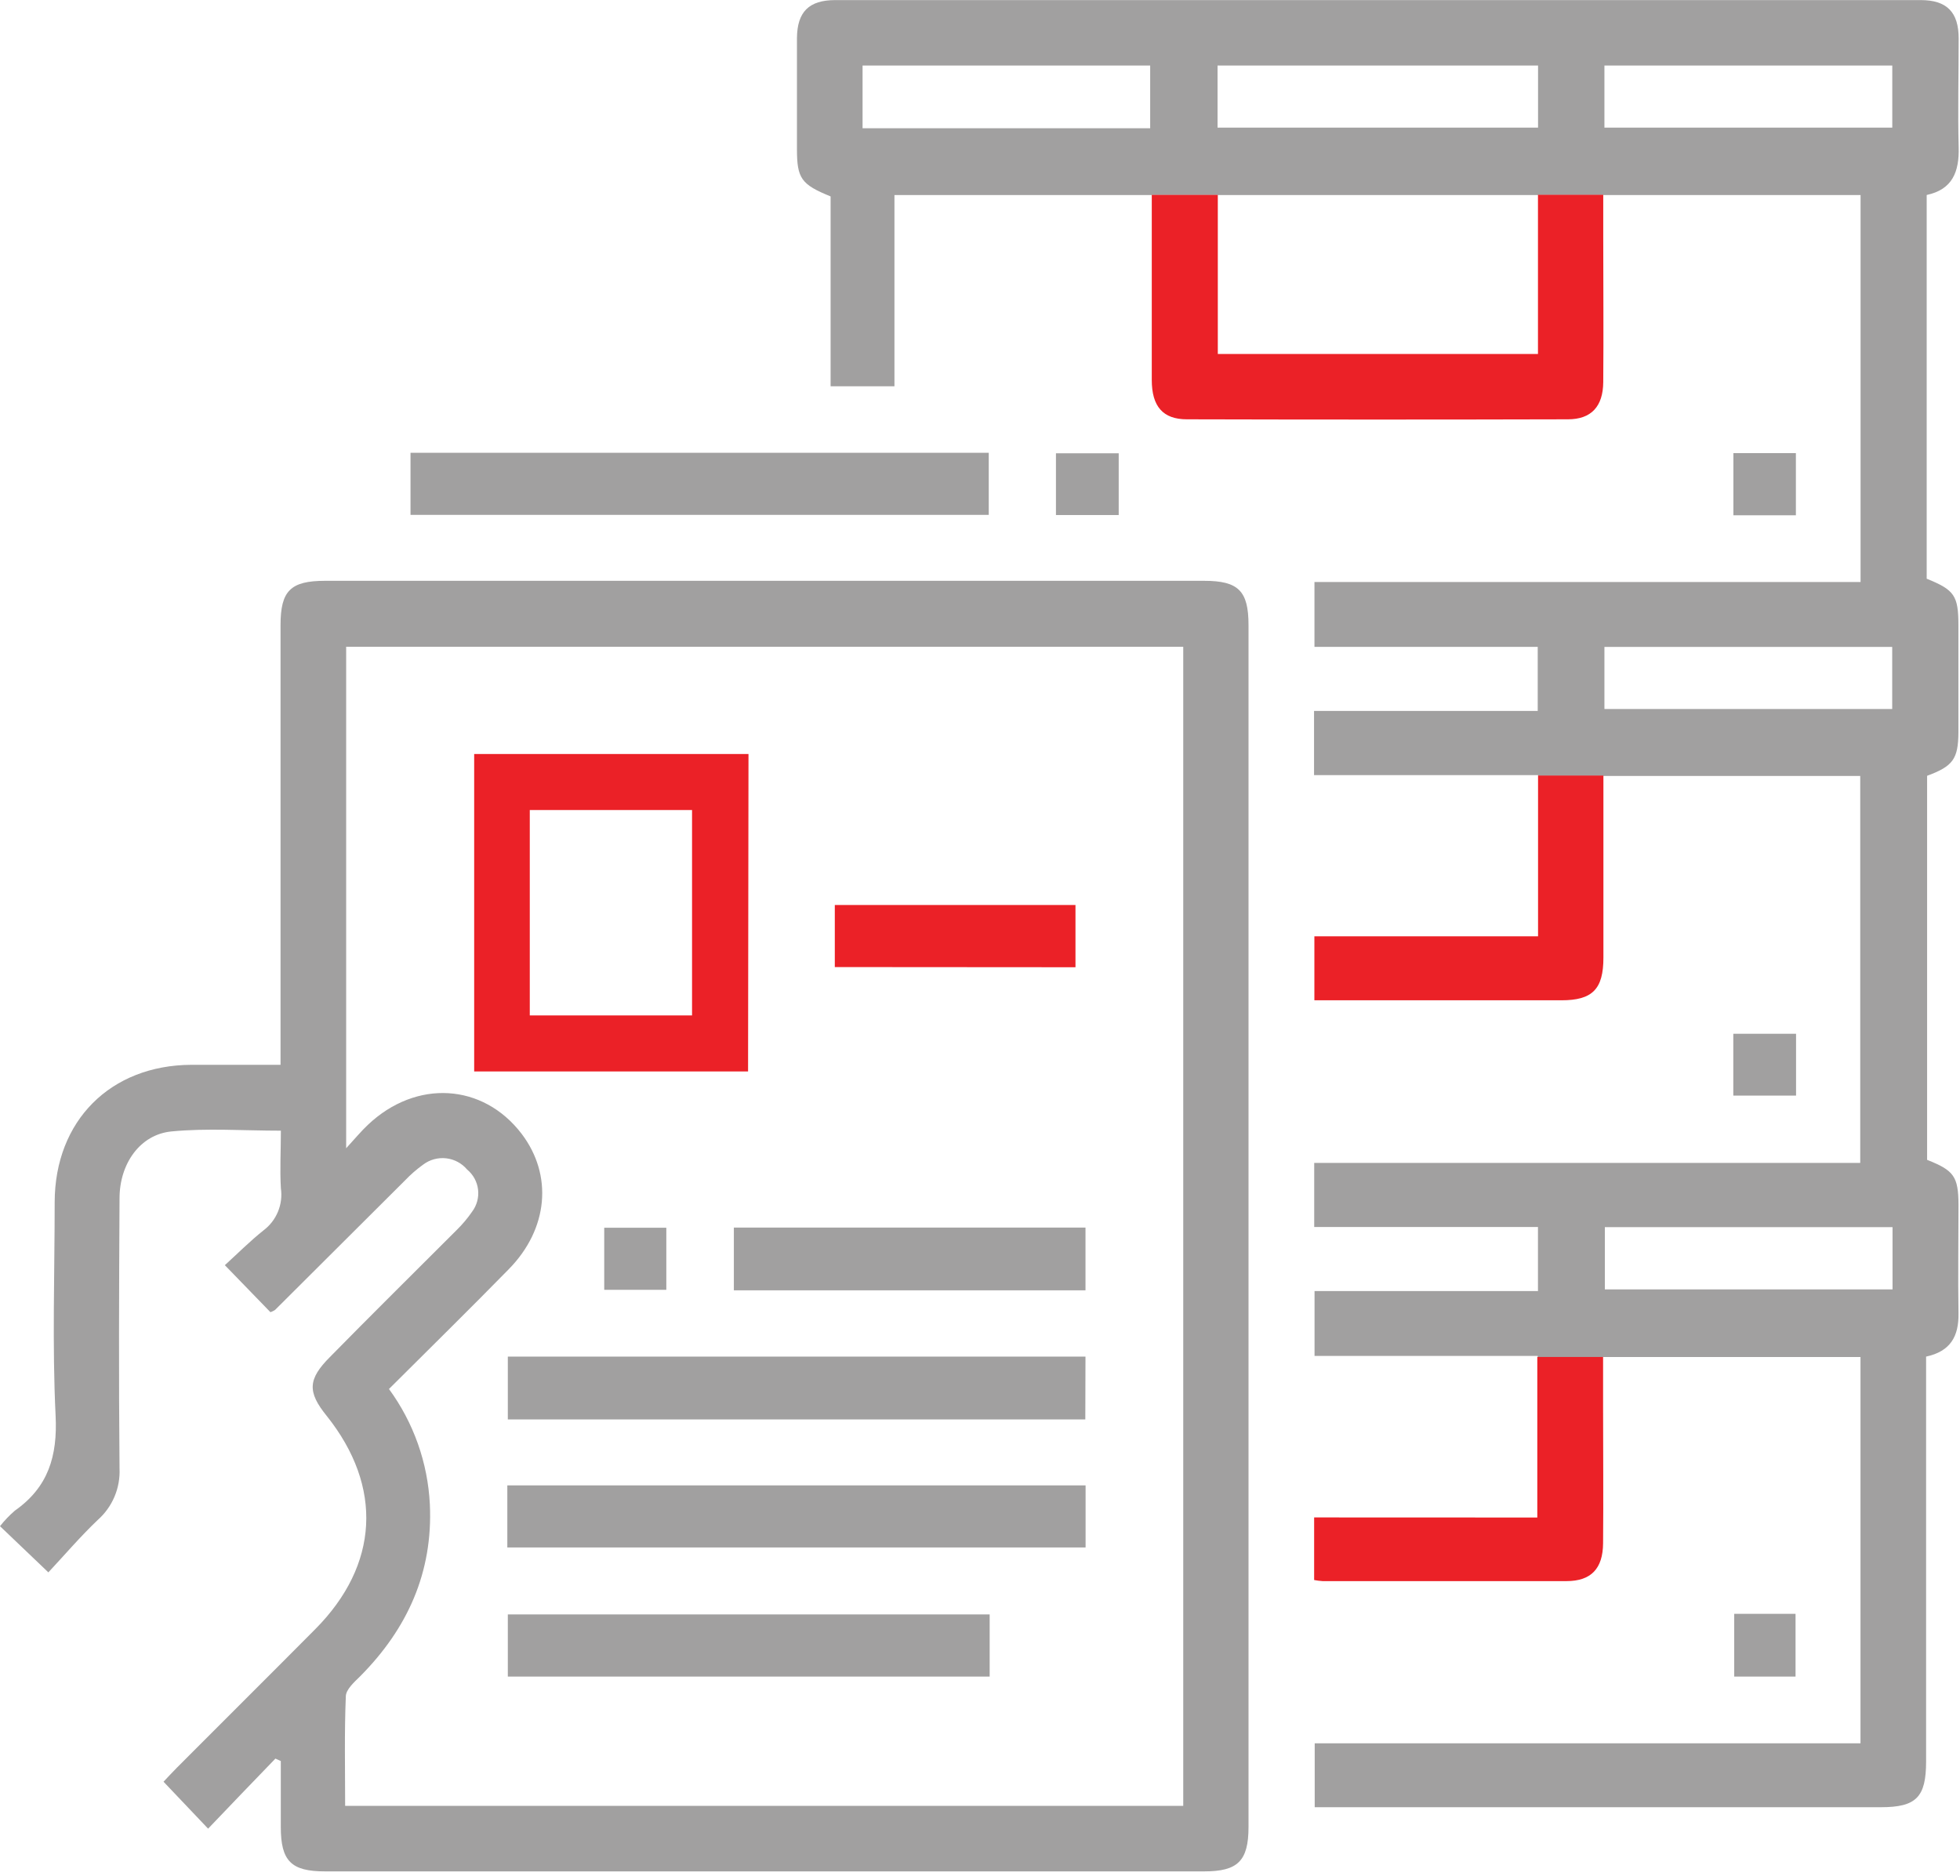
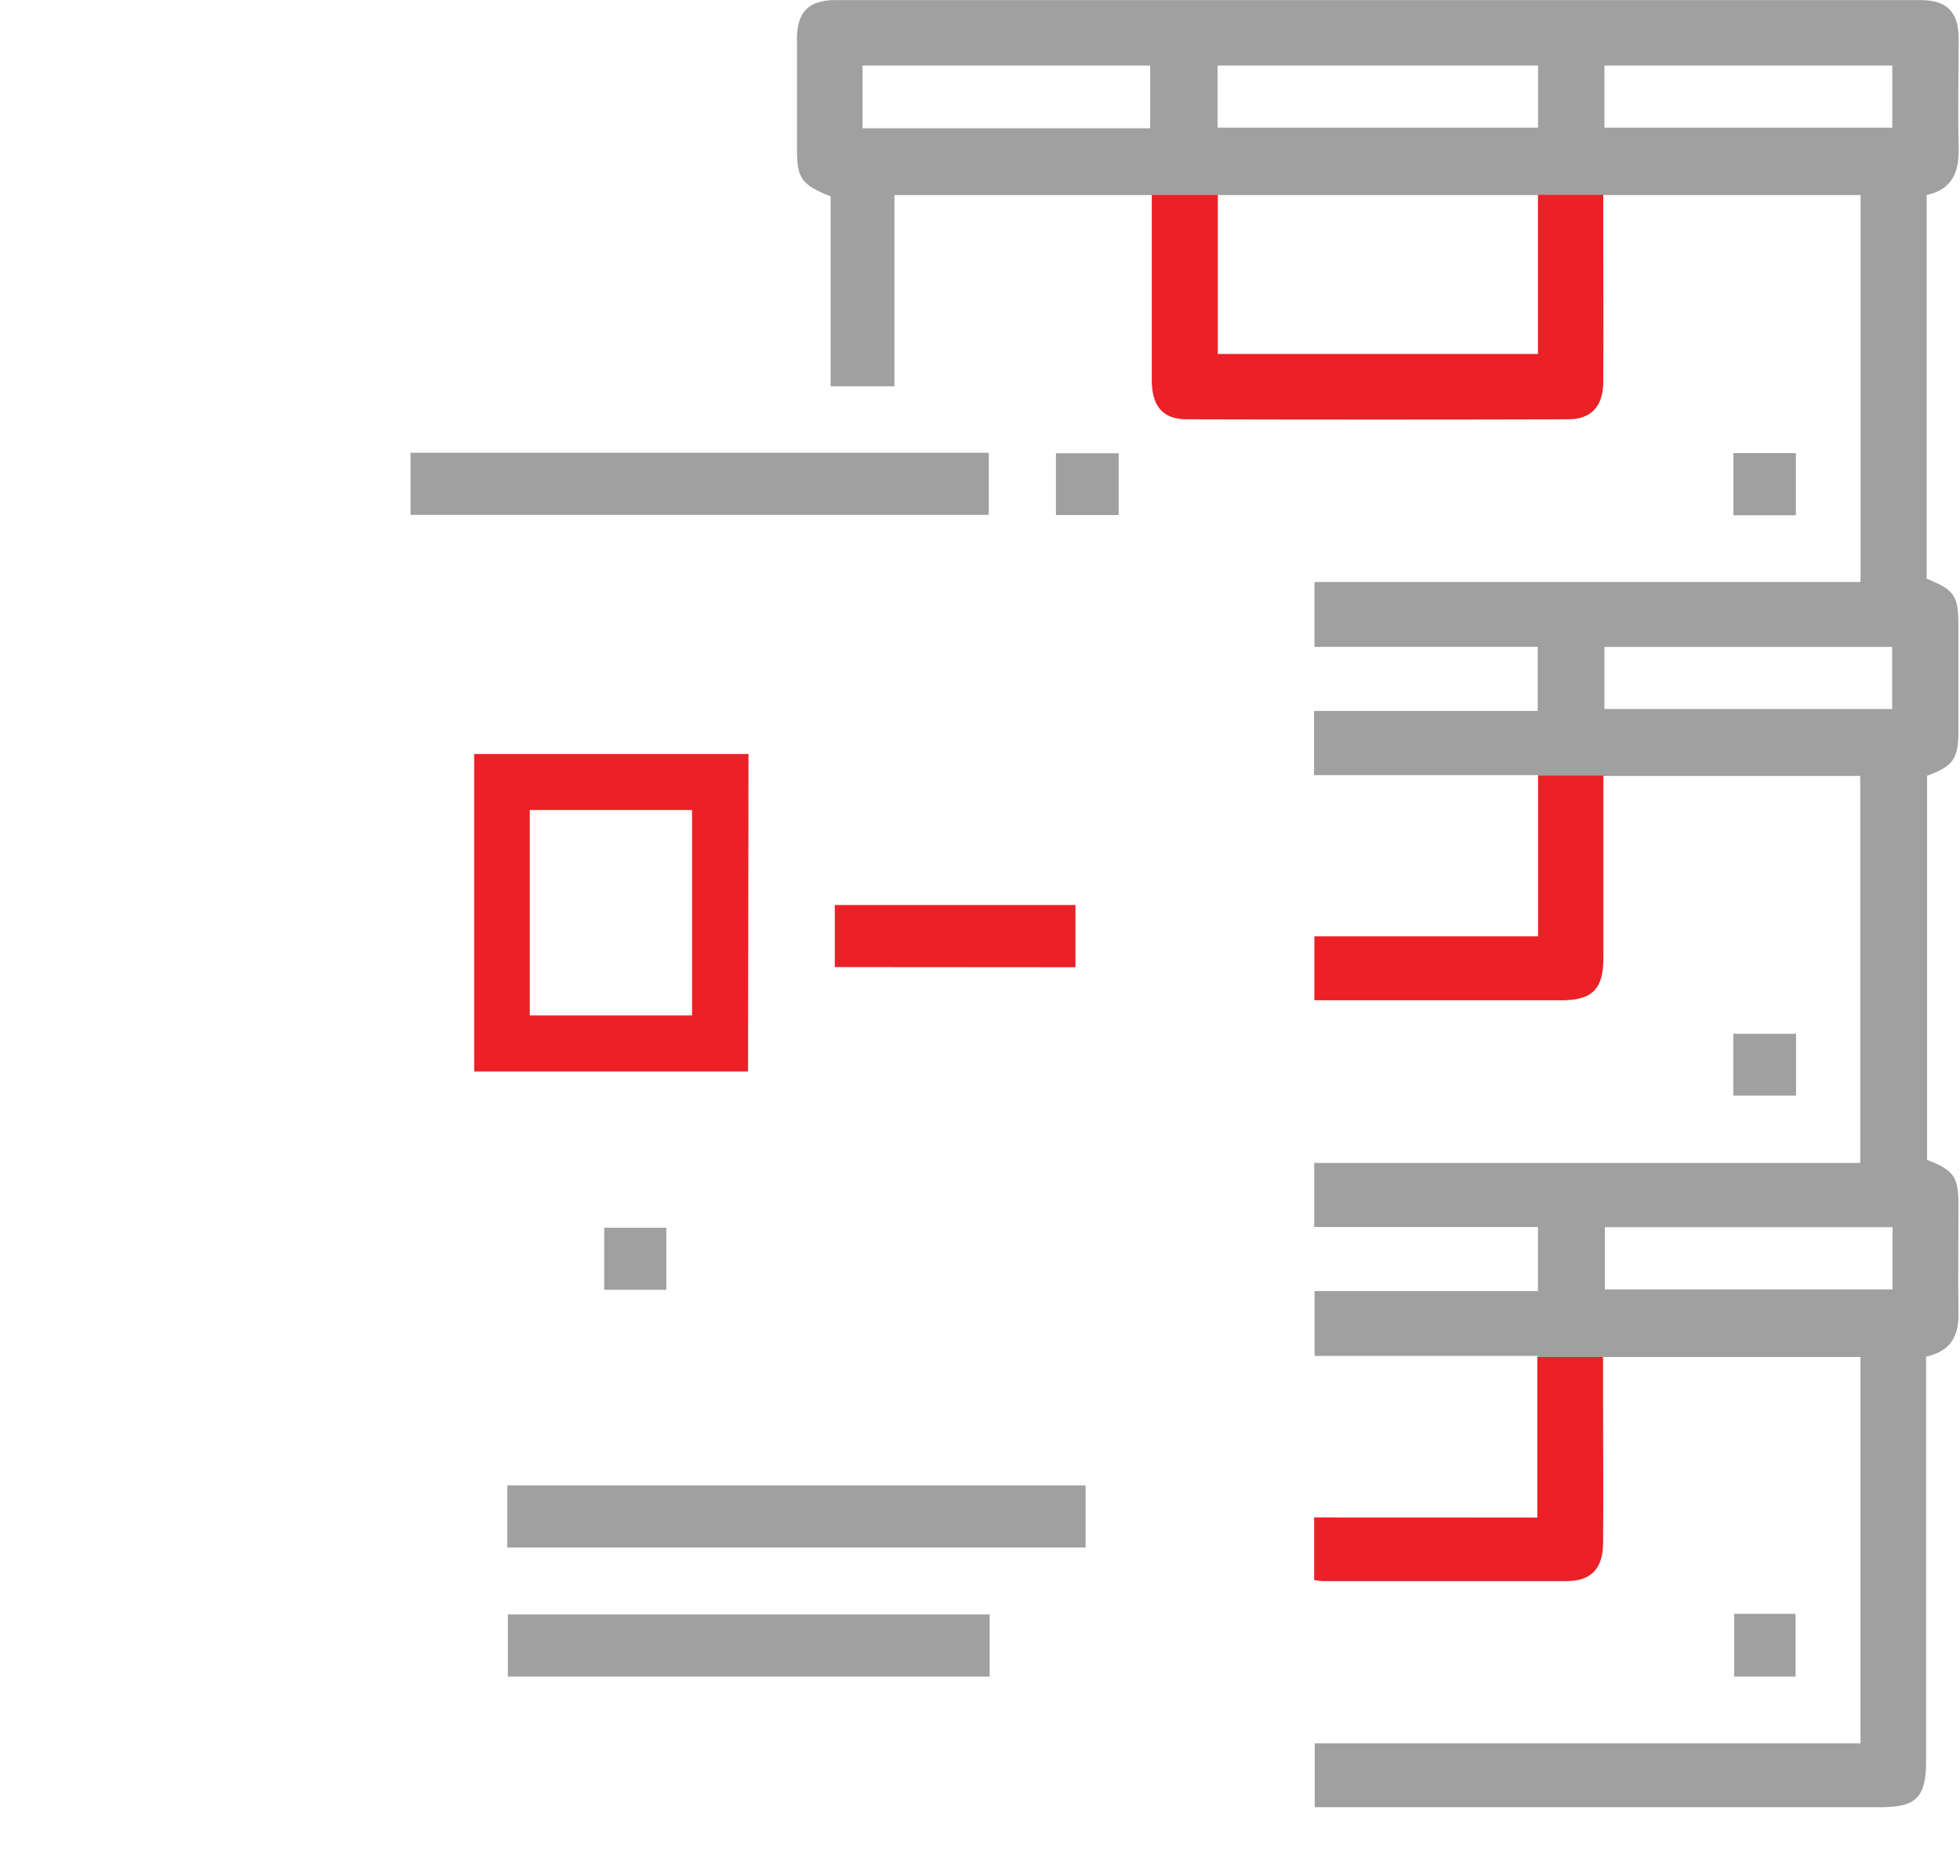
<svg xmlns="http://www.w3.org/2000/svg" width="233" height="223" viewBox="0 0 233 223" fill="none">
  <g clip-path="url(#clip0_208_871)">
    <path d="M99.24 114.97V107.59H127.85V114.99L99.24 114.97Z" fill="#EB2127" />
    <path d="M229.09 137.89V92.23C232.17 91.09 232.79 90.23 232.81 87.07C232.81 82.83 232.81 78.6 232.81 74.36C232.81 70.81 232.35 70.14 229.04 68.8V23.18C232.11 22.53 232.92 20.41 232.84 17.51C232.73 13.2 232.84 8.88 232.84 4.57C232.84 1.43 231.43 0.01 228.31 0.01C185.324 0.01 142.324 0.01 99.31 0.01C96.16 0.01 94.77 1.41 94.74 4.52C94.74 8.92 94.74 13.31 94.74 17.71C94.74 21.21 95.24 21.93 98.74 23.35V45.92H106.33V23.19H133.06H221.18V69.19H156.26V76.9H182.8V84.52H156.21V92.15H182.85V92.25H221.14V138.25H156.23V145.87H182.83V153.49H156.27V161.2H182.8V161.33H221.17V207.25H156.29V214.85H223.6C227.8 214.85 228.97 213.66 228.97 209.41C228.97 194.223 228.97 179.04 228.97 163.86V161.28C231.9 160.65 232.86 158.83 232.82 156.16C232.75 151.85 232.82 147.53 232.82 143.22C232.8 139.87 232.29 139.15 229.09 137.89ZM136.73 15.25H102.54V7.79H136.73V15.25ZM182.84 15.17H144.74V7.79H182.84V15.17ZM190.73 15.17V7.79H224.95V15.17H190.73ZM190.73 84.29V76.91H224.94V84.29H190.73ZM224.98 153.29H190.78V145.89H224.98V153.29Z" fill="#A1A0A0" />
-     <path d="M143.15 69.05H38.64C34.54 69.05 33.35 70.24 33.35 74.31C33.35 90.85 33.35 107.393 33.35 123.94V126.59C29.59 126.59 26.16 126.59 22.73 126.59C13.12 126.64 6.53 133.25 6.5 142.89C6.5 151.36 6.2 159.89 6.61 168.3C6.85 173.12 5.73 176.81 1.77 179.59C1.122 180.148 0.529 180.768 0 181.44L5.75 186.93C7.69 184.85 9.56 182.66 11.63 180.69C12.487 179.93 13.164 178.987 13.61 177.932C14.057 176.877 14.262 175.735 14.21 174.59C14.11 163.88 14.15 153.17 14.21 142.46C14.21 138.36 16.64 134.87 20.39 134.51C24.63 134.1 28.94 134.42 33.39 134.42C33.39 136.82 33.26 139.05 33.39 141.26C33.527 142.201 33.409 143.161 33.049 144.04C32.688 144.92 32.098 145.686 31.34 146.26C29.73 147.54 28.27 149.01 26.73 150.41L32.15 156C32.344 155.933 32.528 155.842 32.7 155.73L48.15 140.33C48.81 139.638 49.533 139.008 50.31 138.45C51.09 137.862 52.067 137.596 53.038 137.705C54.008 137.815 54.901 138.293 55.53 139.04C56.253 139.637 56.719 140.489 56.83 141.42C56.942 142.351 56.691 143.289 56.13 144.04C55.589 144.828 54.973 145.561 54.29 146.23C49.29 151.23 44.23 156.23 39.22 161.33C36.59 163.97 36.53 165.48 38.84 168.33C45.56 176.75 45.06 186.06 37.47 193.69C32.01 199.19 26.47 204.69 21.04 210.14C20.43 210.75 19.86 211.38 19.44 211.82L24.74 217.4C27.42 214.59 30.07 211.83 32.74 209.07L33.38 209.36C33.38 211.97 33.38 214.58 33.38 217.19C33.38 221.25 34.61 222.48 38.65 222.48H143.14C147.14 222.48 148.42 221.25 148.42 217.2C148.42 169.573 148.42 121.943 148.42 74.31C148.42 70.25 147.22 69.05 143.15 69.05ZM140.66 214.69H41.03C41.03 210.32 40.93 206.02 41.11 201.69C41.11 200.86 42.11 199.98 42.82 199.28C48.44 193.62 51.48 186.92 51.1 178.84C50.855 173.893 49.165 169.127 46.24 165.13C51.03 160.35 55.81 155.66 60.5 150.87C65.19 146.08 65.74 139.69 62 134.78C57.41 128.78 49.48 128.29 43.74 133.72C42.95 134.46 42.26 135.3 41.15 136.51V76.89H140.66V214.69Z" fill="#A1A0A0" />
    <path d="M117.541 53.83H48.801V61.21H117.541V53.83Z" fill="#A1A0A0" />
    <path d="M125.529 53.89V61.23H132.989V53.89H125.529Z" fill="#A1A0A0" />
    <path d="M206.061 53.87V61.26H213.491V53.87H206.061Z" fill="#A1A0A0" />
    <path d="M206.051 122.9V130.25H213.511V122.9H206.051Z" fill="#A1A0A0" />
    <path d="M206.16 191.86V199.32H213.45V191.86H206.16Z" fill="#A1A0A0" />
-     <path d="M129.039 161.28H60.369V168.75H129.019L129.039 161.28Z" fill="#A1A0A0" />
    <path d="M60.31 183.97H129.051V176.59H60.31V183.97Z" fill="#A1A0A0" />
    <path d="M60.369 199.32H117.649V191.93H60.369V199.32Z" fill="#A1A0A0" />
-     <path d="M129.04 145.94H87.24V153.4H129.04V145.94Z" fill="#A1A0A0" />
    <path d="M79.21 145.96H71.83V153.34H79.21V145.96Z" fill="#A1A0A0" />
    <path d="M182.83 23.17V42.08H144.77V23.17H132.99H136.92C136.92 30.61 136.92 37.87 136.92 45.17C136.92 48.31 138.24 49.85 141.09 49.85C156.19 49.89 171.29 49.89 186.39 49.85C189.16 49.85 190.57 48.33 190.59 45.42C190.64 39.67 190.59 33.92 190.59 28.16V23.16H182.8L182.83 23.17Z" fill="#EB2127" />
    <path d="M156.25 111.31V118.92H185.61C189.31 118.92 190.61 117.6 190.61 113.84C190.61 107.44 190.61 101.05 190.61 94.66V92.2H182.84V111.31H156.25Z" fill="#EB2127" />
    <path d="M156.221 180.4V187.84C156.551 187.905 156.885 187.948 157.221 187.97C166.891 187.97 176.561 187.97 186.221 187.97C189.141 187.97 190.551 186.49 190.571 183.46C190.621 178.02 190.571 172.59 190.571 167.16V161.32H182.751V180.41L156.221 180.4Z" fill="#EB2127" />
    <path d="M88.929 127.38H56.369V89.64H88.979L88.929 127.38ZM62.979 120.72H82.269V96.3H62.979V120.72Z" fill="#EB2127" />
  </g>
  <defs>
    <clipPath id="clip0_208_871">
      <rect width="232.85" height="222.51" fill="white" />
    </clipPath>
  </defs>
</svg>